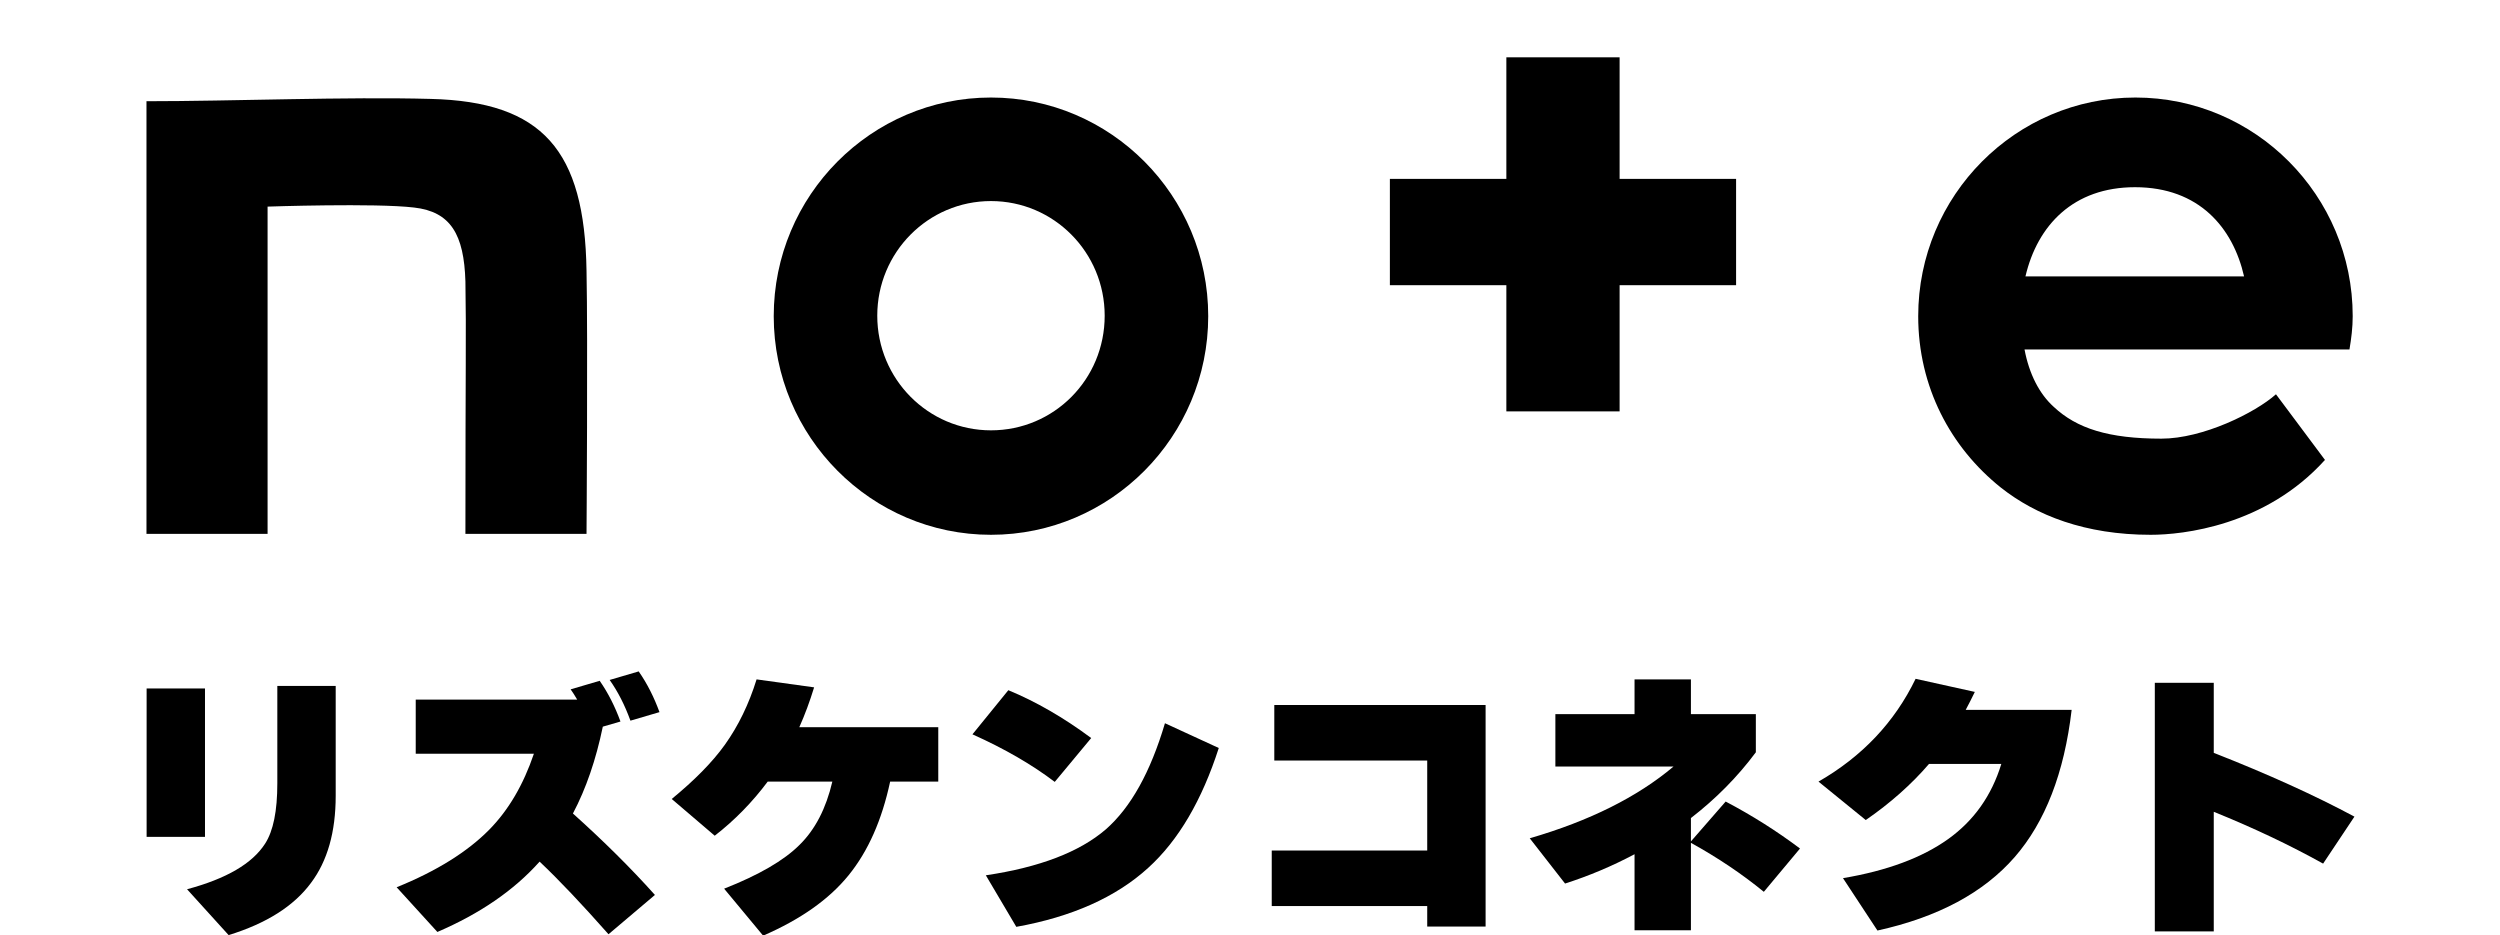
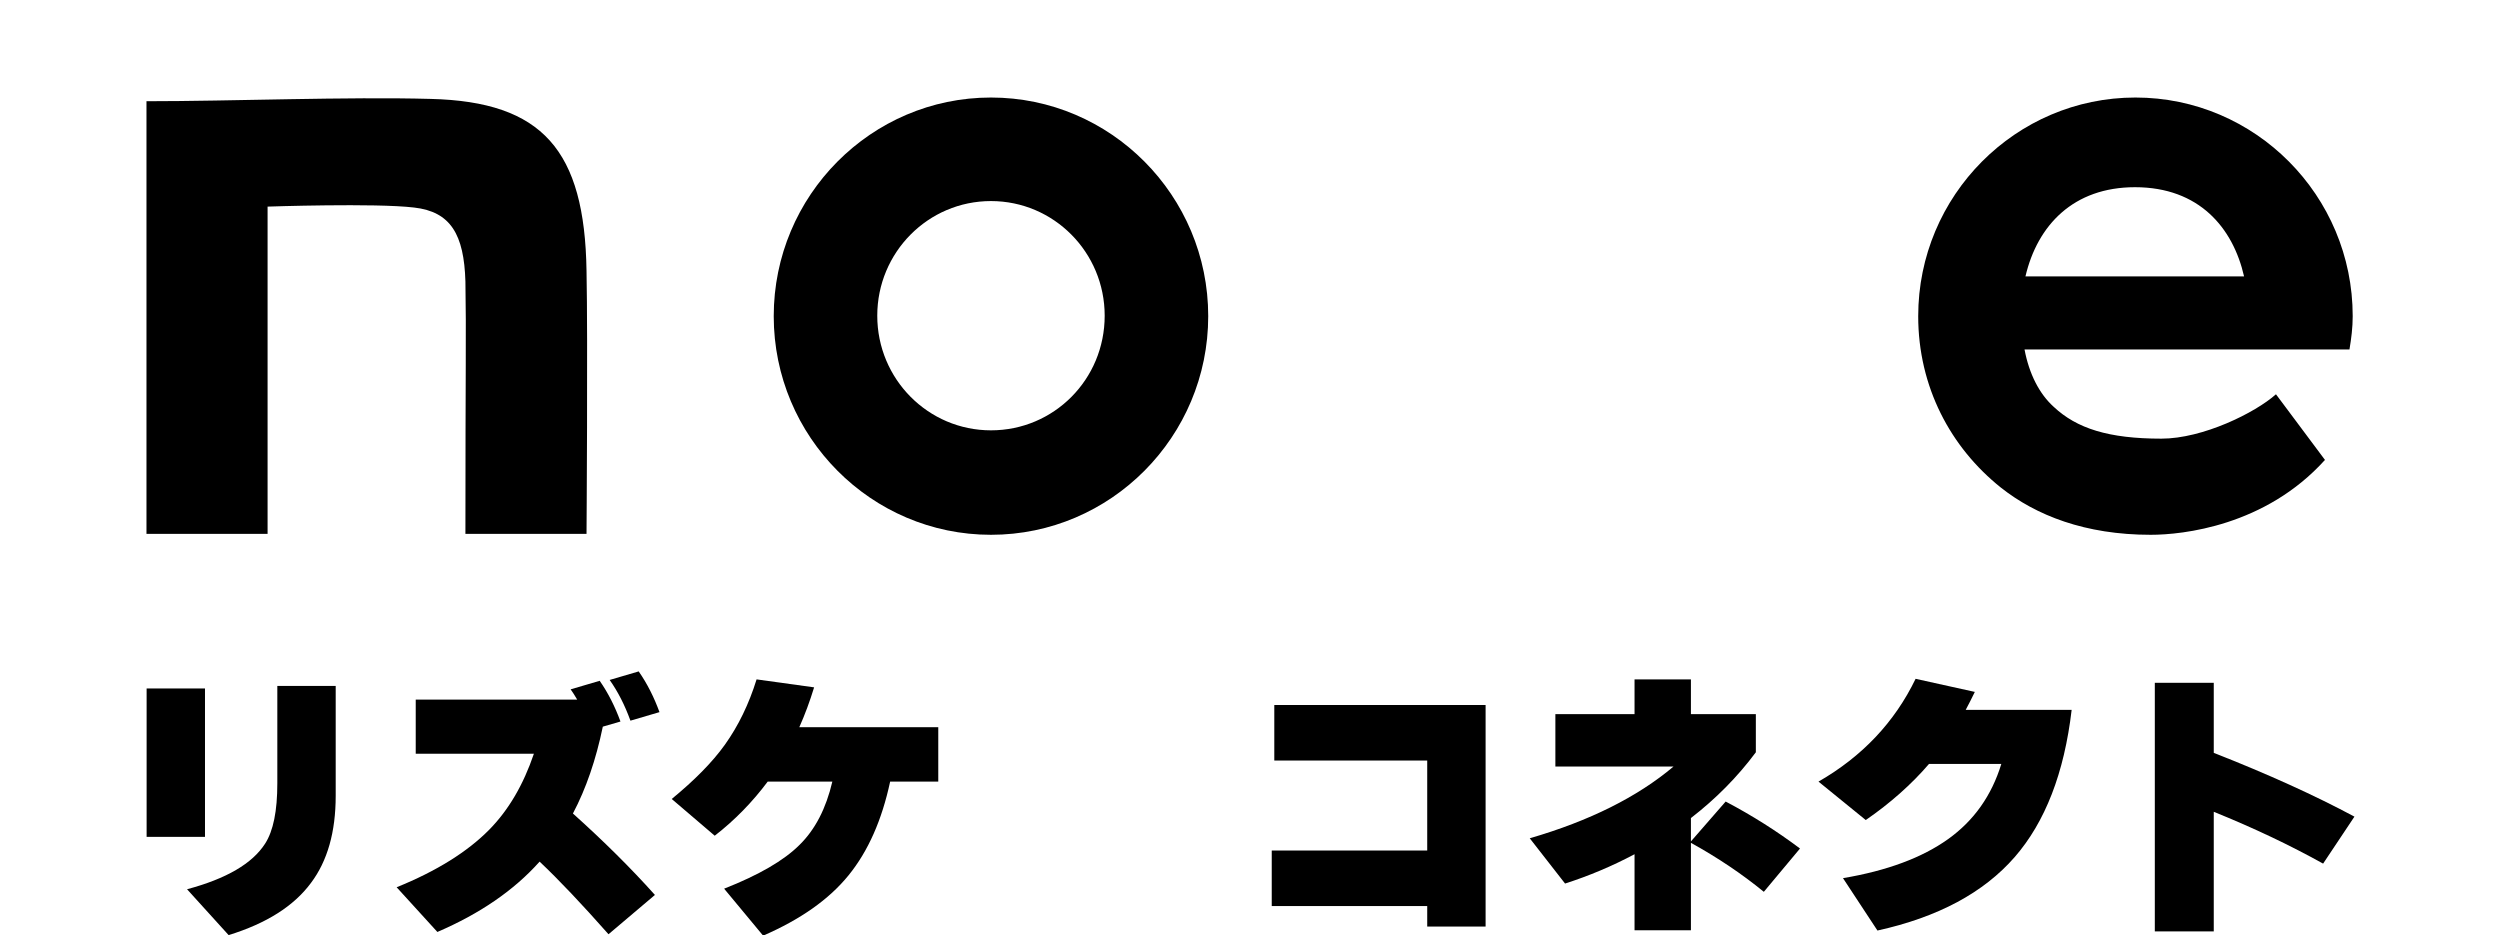
<svg xmlns="http://www.w3.org/2000/svg" width="278px" height="104px" version="1.1" xml:space="preserve" style="fill-rule:evenodd;clip-rule:evenodd;stroke-linejoin:round;stroke-miterlimit:2;">
  <g>
    <g transform="matrix(1.055,0,0,1.055,3.527,-1.816)">
      <g transform="matrix(30.015,0,0,30.015,6.948,97.882)">
        <path d="M0.836,-0.409C0.836,-0.282 0.807,-0.18 0.749,-0.103C0.689,-0.022 0.593,0.039 0.46,0.08L0.314,-0.081C0.452,-0.118 0.543,-0.171 0.588,-0.241C0.617,-0.286 0.631,-0.356 0.631,-0.453L0.631,-0.795L0.836,-0.795L0.836,-0.409ZM0.377,-0.265L0.172,-0.265L0.172,-0.786L0.377,-0.786L0.377,-0.265Z" style="fill-rule:nonzero;" />
      </g>
      <g transform="matrix(30.015,0,0,30.015,36.964,97.882)">
        <path d="M0.973,-0.703L0.871,-0.673C0.851,-0.728 0.827,-0.775 0.798,-0.816L0.9,-0.846C0.93,-0.803 0.954,-0.755 0.973,-0.703ZM0.957,-0.061L0.794,0.077C0.701,-0.028 0.621,-0.113 0.552,-0.178C0.462,-0.077 0.342,0.005 0.193,0.069L0.05,-0.088C0.191,-0.145 0.299,-0.213 0.375,-0.29C0.443,-0.359 0.495,-0.448 0.532,-0.557L0.117,-0.557L0.117,-0.747L0.684,-0.747C0.676,-0.761 0.668,-0.773 0.661,-0.783L0.763,-0.813C0.793,-0.77 0.817,-0.722 0.836,-0.67L0.774,-0.652C0.75,-0.536 0.715,-0.434 0.669,-0.347C0.776,-0.251 0.872,-0.156 0.957,-0.061Z" style="fill-rule:nonzero;" />
      </g>
      <g transform="matrix(30.015,0,0,30.015,66.979,97.882)">
        <path d="M0.952,-0.459L0.783,-0.459C0.754,-0.324 0.706,-0.215 0.637,-0.13C0.568,-0.045 0.468,0.025 0.337,0.082L0.2,-0.083C0.322,-0.131 0.41,-0.182 0.465,-0.237C0.52,-0.291 0.558,-0.365 0.58,-0.459L0.353,-0.459C0.3,-0.388 0.238,-0.324 0.167,-0.269L0.016,-0.398C0.095,-0.463 0.158,-0.526 0.203,-0.589C0.25,-0.655 0.287,-0.731 0.314,-0.818L0.516,-0.79C0.501,-0.741 0.484,-0.695 0.464,-0.65L0.952,-0.65L0.952,-0.459Z" style="fill-rule:nonzero;" />
      </g>
      <g transform="matrix(30.015,0,0,30.015,96.995,97.882)">
-         <path d="M0.489,-0.612L0.361,-0.458C0.282,-0.518 0.186,-0.574 0.072,-0.625L0.198,-0.78C0.295,-0.74 0.392,-0.684 0.489,-0.612ZM0.937,-0.577C0.878,-0.394 0.796,-0.253 0.689,-0.156C0.576,-0.053 0.421,0.016 0.226,0.051L0.119,-0.13C0.308,-0.158 0.448,-0.212 0.54,-0.291C0.628,-0.368 0.697,-0.492 0.748,-0.664L0.937,-0.577Z" style="fill-rule:nonzero;" />
-       </g>
+         </g>
      <g transform="matrix(30.015,0,0,30.015,127.01,97.882)">
        <path d="M0.874,0.05L0.669,0.05L0.669,-0.022L0.123,-0.022L0.123,-0.217L0.669,-0.217L0.669,-0.533L0.132,-0.533L0.132,-0.728L0.874,-0.728L0.874,0.05Z" style="fill-rule:nonzero;" />
      </g>
      <g transform="matrix(30.015,0,0,30.015,157.026,97.882)">
        <path d="M0.823,-0.562C0.759,-0.476 0.683,-0.399 0.595,-0.331L0.595,-0.249L0.717,-0.389C0.81,-0.34 0.897,-0.285 0.978,-0.224L0.851,-0.072C0.774,-0.135 0.689,-0.192 0.595,-0.244L0.595,0.063L0.397,0.063L0.397,-0.204C0.318,-0.162 0.237,-0.128 0.153,-0.101L0.029,-0.26C0.239,-0.321 0.407,-0.405 0.534,-0.512L0.119,-0.512L0.119,-0.696L0.397,-0.696L0.397,-0.818L0.595,-0.818L0.595,-0.696L0.823,-0.696L0.823,-0.562Z" style="fill-rule:nonzero;" />
      </g>
      <g transform="matrix(30.015,0,0,30.015,187.041,97.882)">
        <path d="M0.932,-0.711C0.906,-0.489 0.839,-0.317 0.732,-0.194C0.623,-0.069 0.463,0.017 0.25,0.064L0.129,-0.12C0.284,-0.146 0.407,-0.192 0.498,-0.257C0.589,-0.322 0.651,-0.41 0.685,-0.521L0.431,-0.521C0.37,-0.45 0.296,-0.384 0.209,-0.324L0.043,-0.459C0.196,-0.547 0.31,-0.667 0.384,-0.82L0.592,-0.774C0.581,-0.751 0.57,-0.73 0.56,-0.711L0.932,-0.711Z" style="fill-rule:nonzero;" />
      </g>
      <g transform="matrix(30.015,0,0,30.015,217.057,97.882)">
        <path d="M0.925,-0.336L0.815,-0.171C0.7,-0.235 0.572,-0.296 0.431,-0.353L0.431,0.067L0.224,0.067L0.224,-0.806L0.431,-0.806L0.431,-0.56C0.622,-0.485 0.787,-0.41 0.925,-0.336Z" style="fill-rule:nonzero;" />
      </g>
    </g>
    <g transform="matrix(1,0,0,1,0,-0.672)">
      <g transform="matrix(0.514,0,0,0.514,-18.715,-23.846)">
        <path d="M129.6,69.1C111.6,68.6 86.4,69.6 68.1,69.6L68.1,163.2L94.3,163.2L94.3,92.4C94.3,92.4 117.6,91.6 126,92.6C133.9,93.5 136.8,98.4 137.1,108.6C137.3,120.2 137.1,126.3 137.1,163.2L163.3,163.2C163.3,163.2 163.6,121 163.3,106.3C162.9,80.2 153.8,69.7 129.6,69.1Z" style="fill-rule:nonzero;" />
      </g>
      <g transform="matrix(0.514,0,0,0.514,-18.715,-23.846)">
        <path d="M250.8,68.8C224.9,68.8 203.8,90 203.8,116.1C203.8,142.2 224.9,163.4 250.8,163.4C276.7,163.4 297.8,142.2 297.8,116.1C297.8,90 276.7,68.8 250.8,68.8ZM250.8,140.8C237.2,140.8 226.2,129.7 226.2,116C226.2,102.3 237.2,91.2 250.8,91.2C264.4,91.2 275.4,102.3 275.4,116C275.4,129.8 264.4,140.8 250.8,140.8Z" style="fill-rule:nonzero;" />
      </g>
      <g transform="matrix(0.514,0,0,0.514,-18.715,-23.846)">
        <path d="M545.4,116.1C545.4,90 524.3,68.8 498.4,68.8C472.5,68.8 451.4,90 451.4,116.1C451.4,131.4 458.4,144.5 469.3,153.2C476.9,159.2 487.5,163.4 501.7,163.4C508.6,163.4 526.5,161.5 539.4,147.2L528.8,133C524.3,137 513,142.6 504,142.6C492.6,142.6 485.7,140.4 480.7,135.7C477.6,132.9 475.4,128.6 474.4,123.3L544.7,123.3C545.1,120.9 545.4,118.6 545.4,116.1ZM474.6,107.5C477.2,96.4 485,88.2 498.3,88.2C512.2,88.2 519.5,97 521.9,107.5L474.6,107.5Z" style="fill-rule:nonzero;" />
      </g>
      <g transform="matrix(0.514,0,0,0.514,-18.715,-23.846)">
-         <path d="M386.8,60.1L362.3,60.1L362.3,86.4L337.1,86.4L337.1,109.4L362.3,109.4L362.3,136.7L386.8,136.7L386.8,109.4L412,109.4L412,86.4L386.8,86.4L386.8,60.1Z" style="fill-rule:nonzero;" />
-       </g>
+         </g>
    </g>
  </g>
</svg>